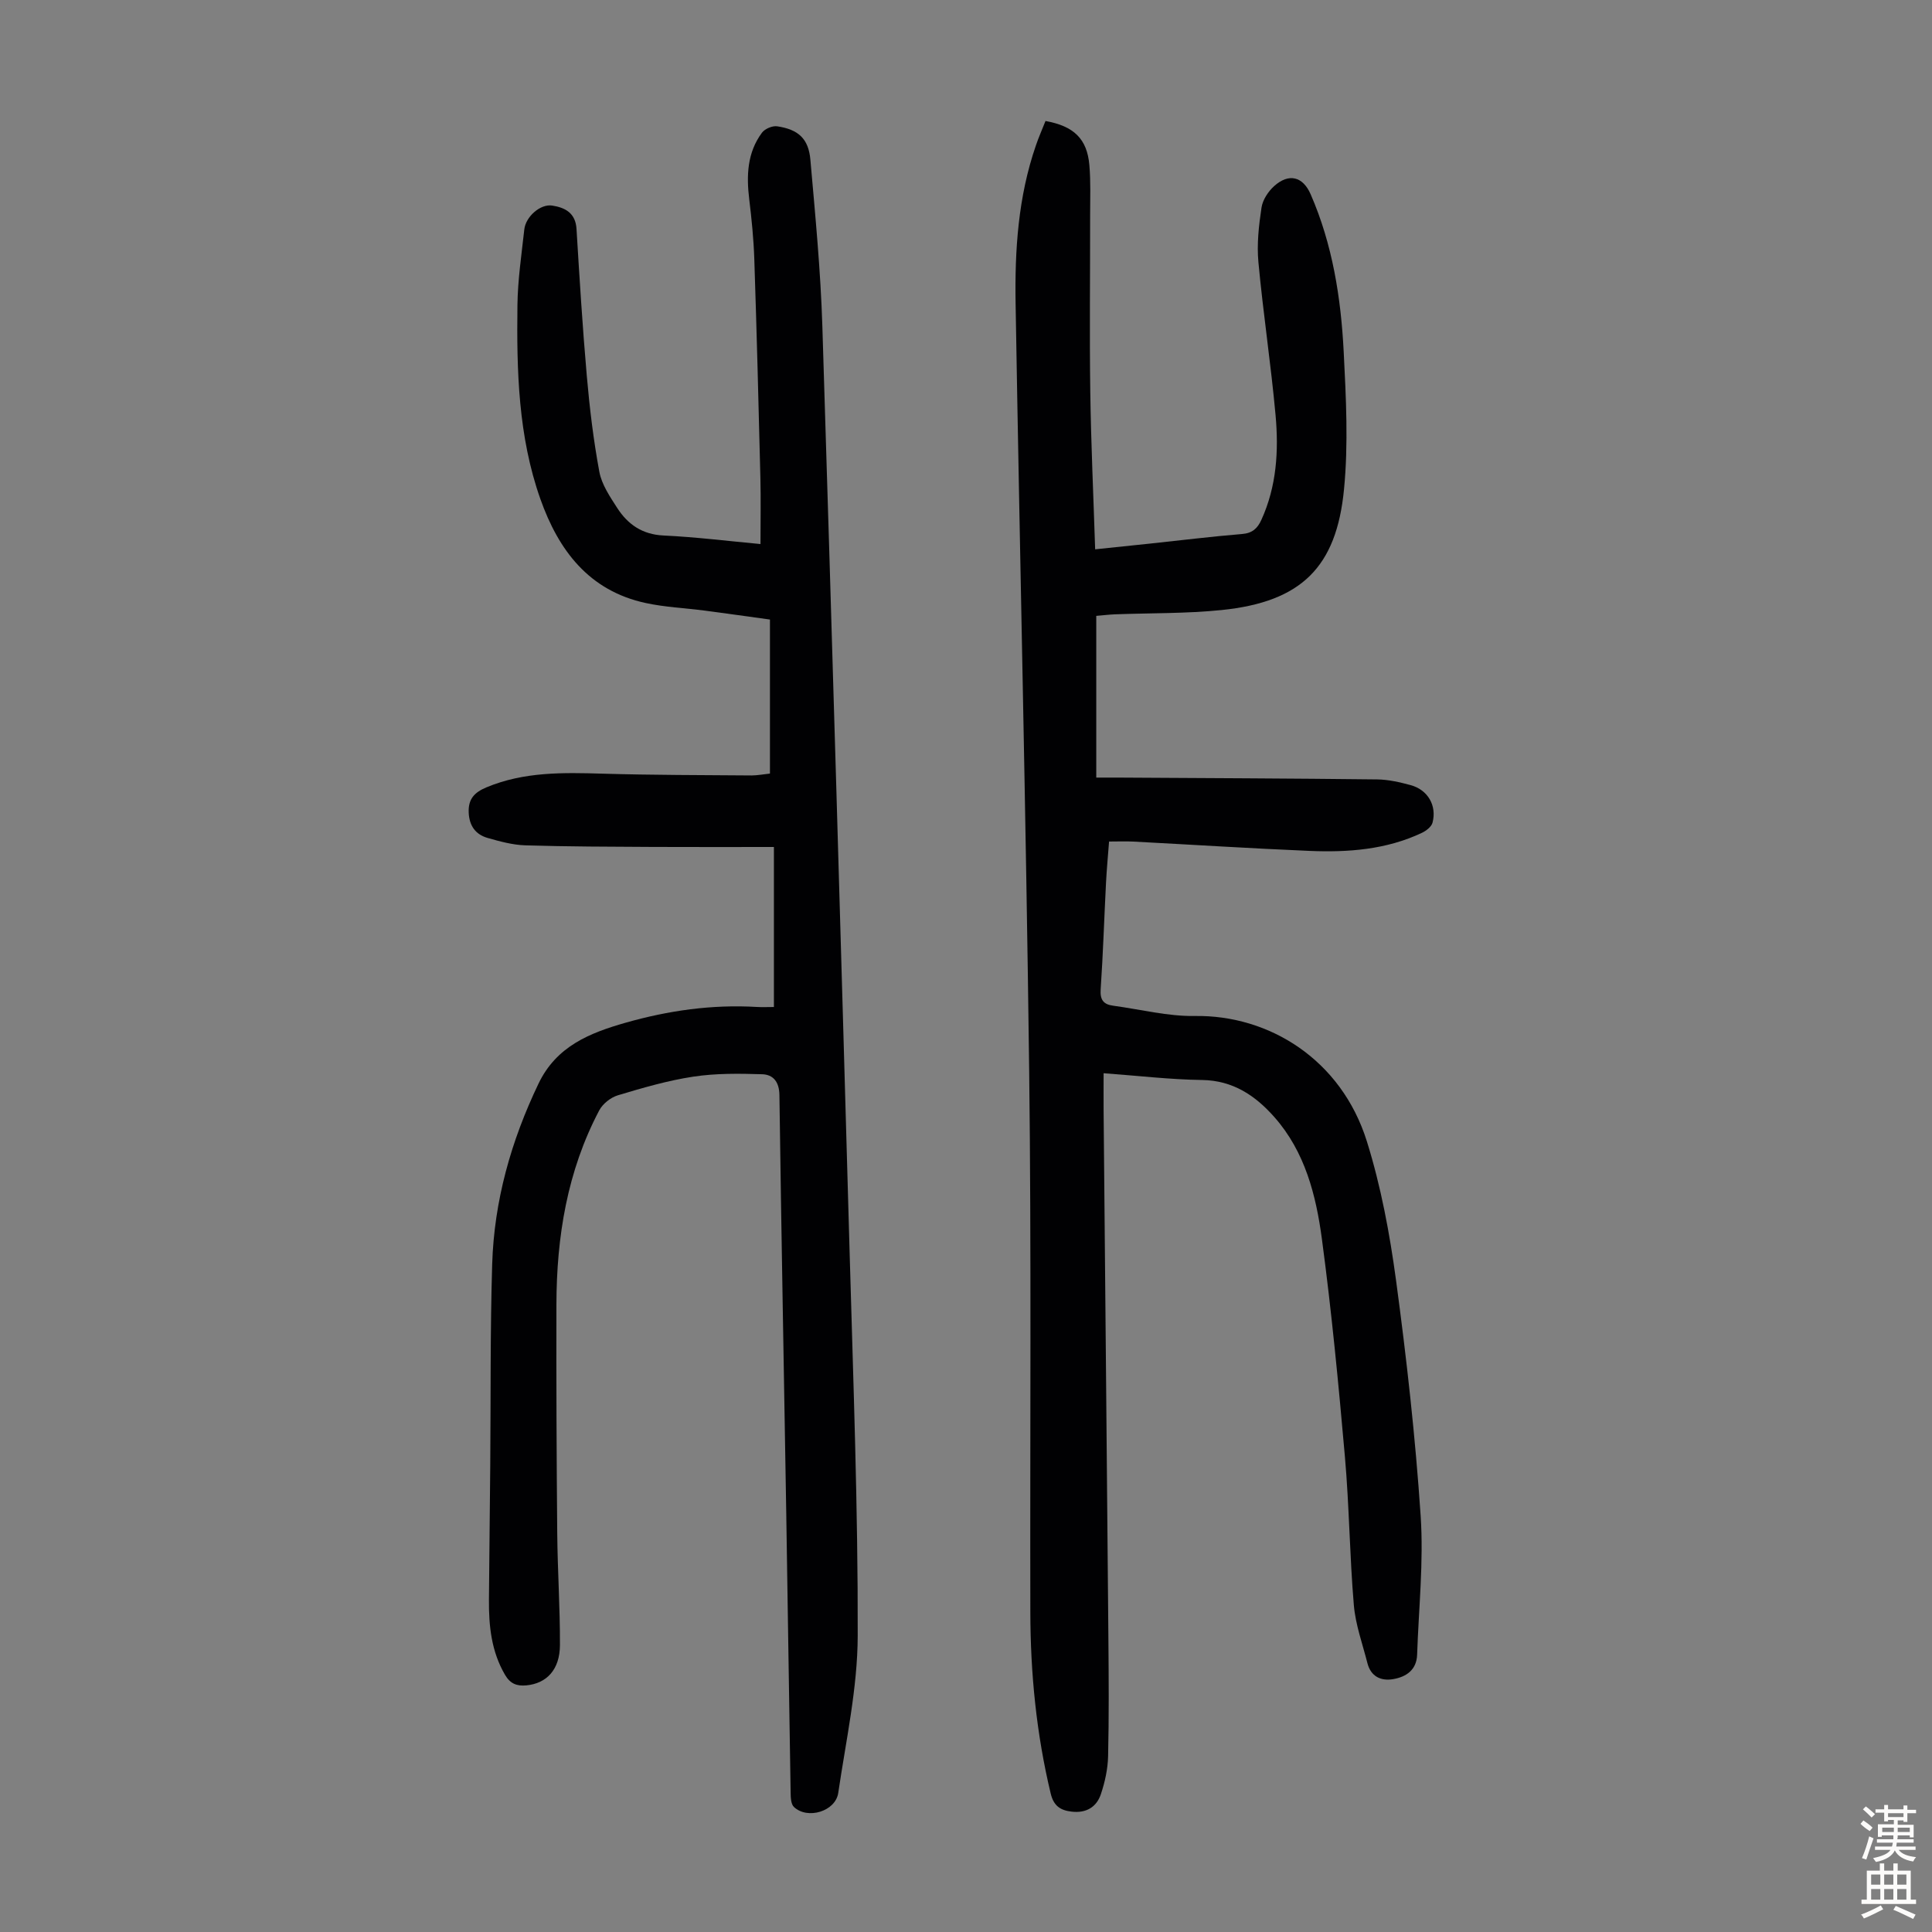
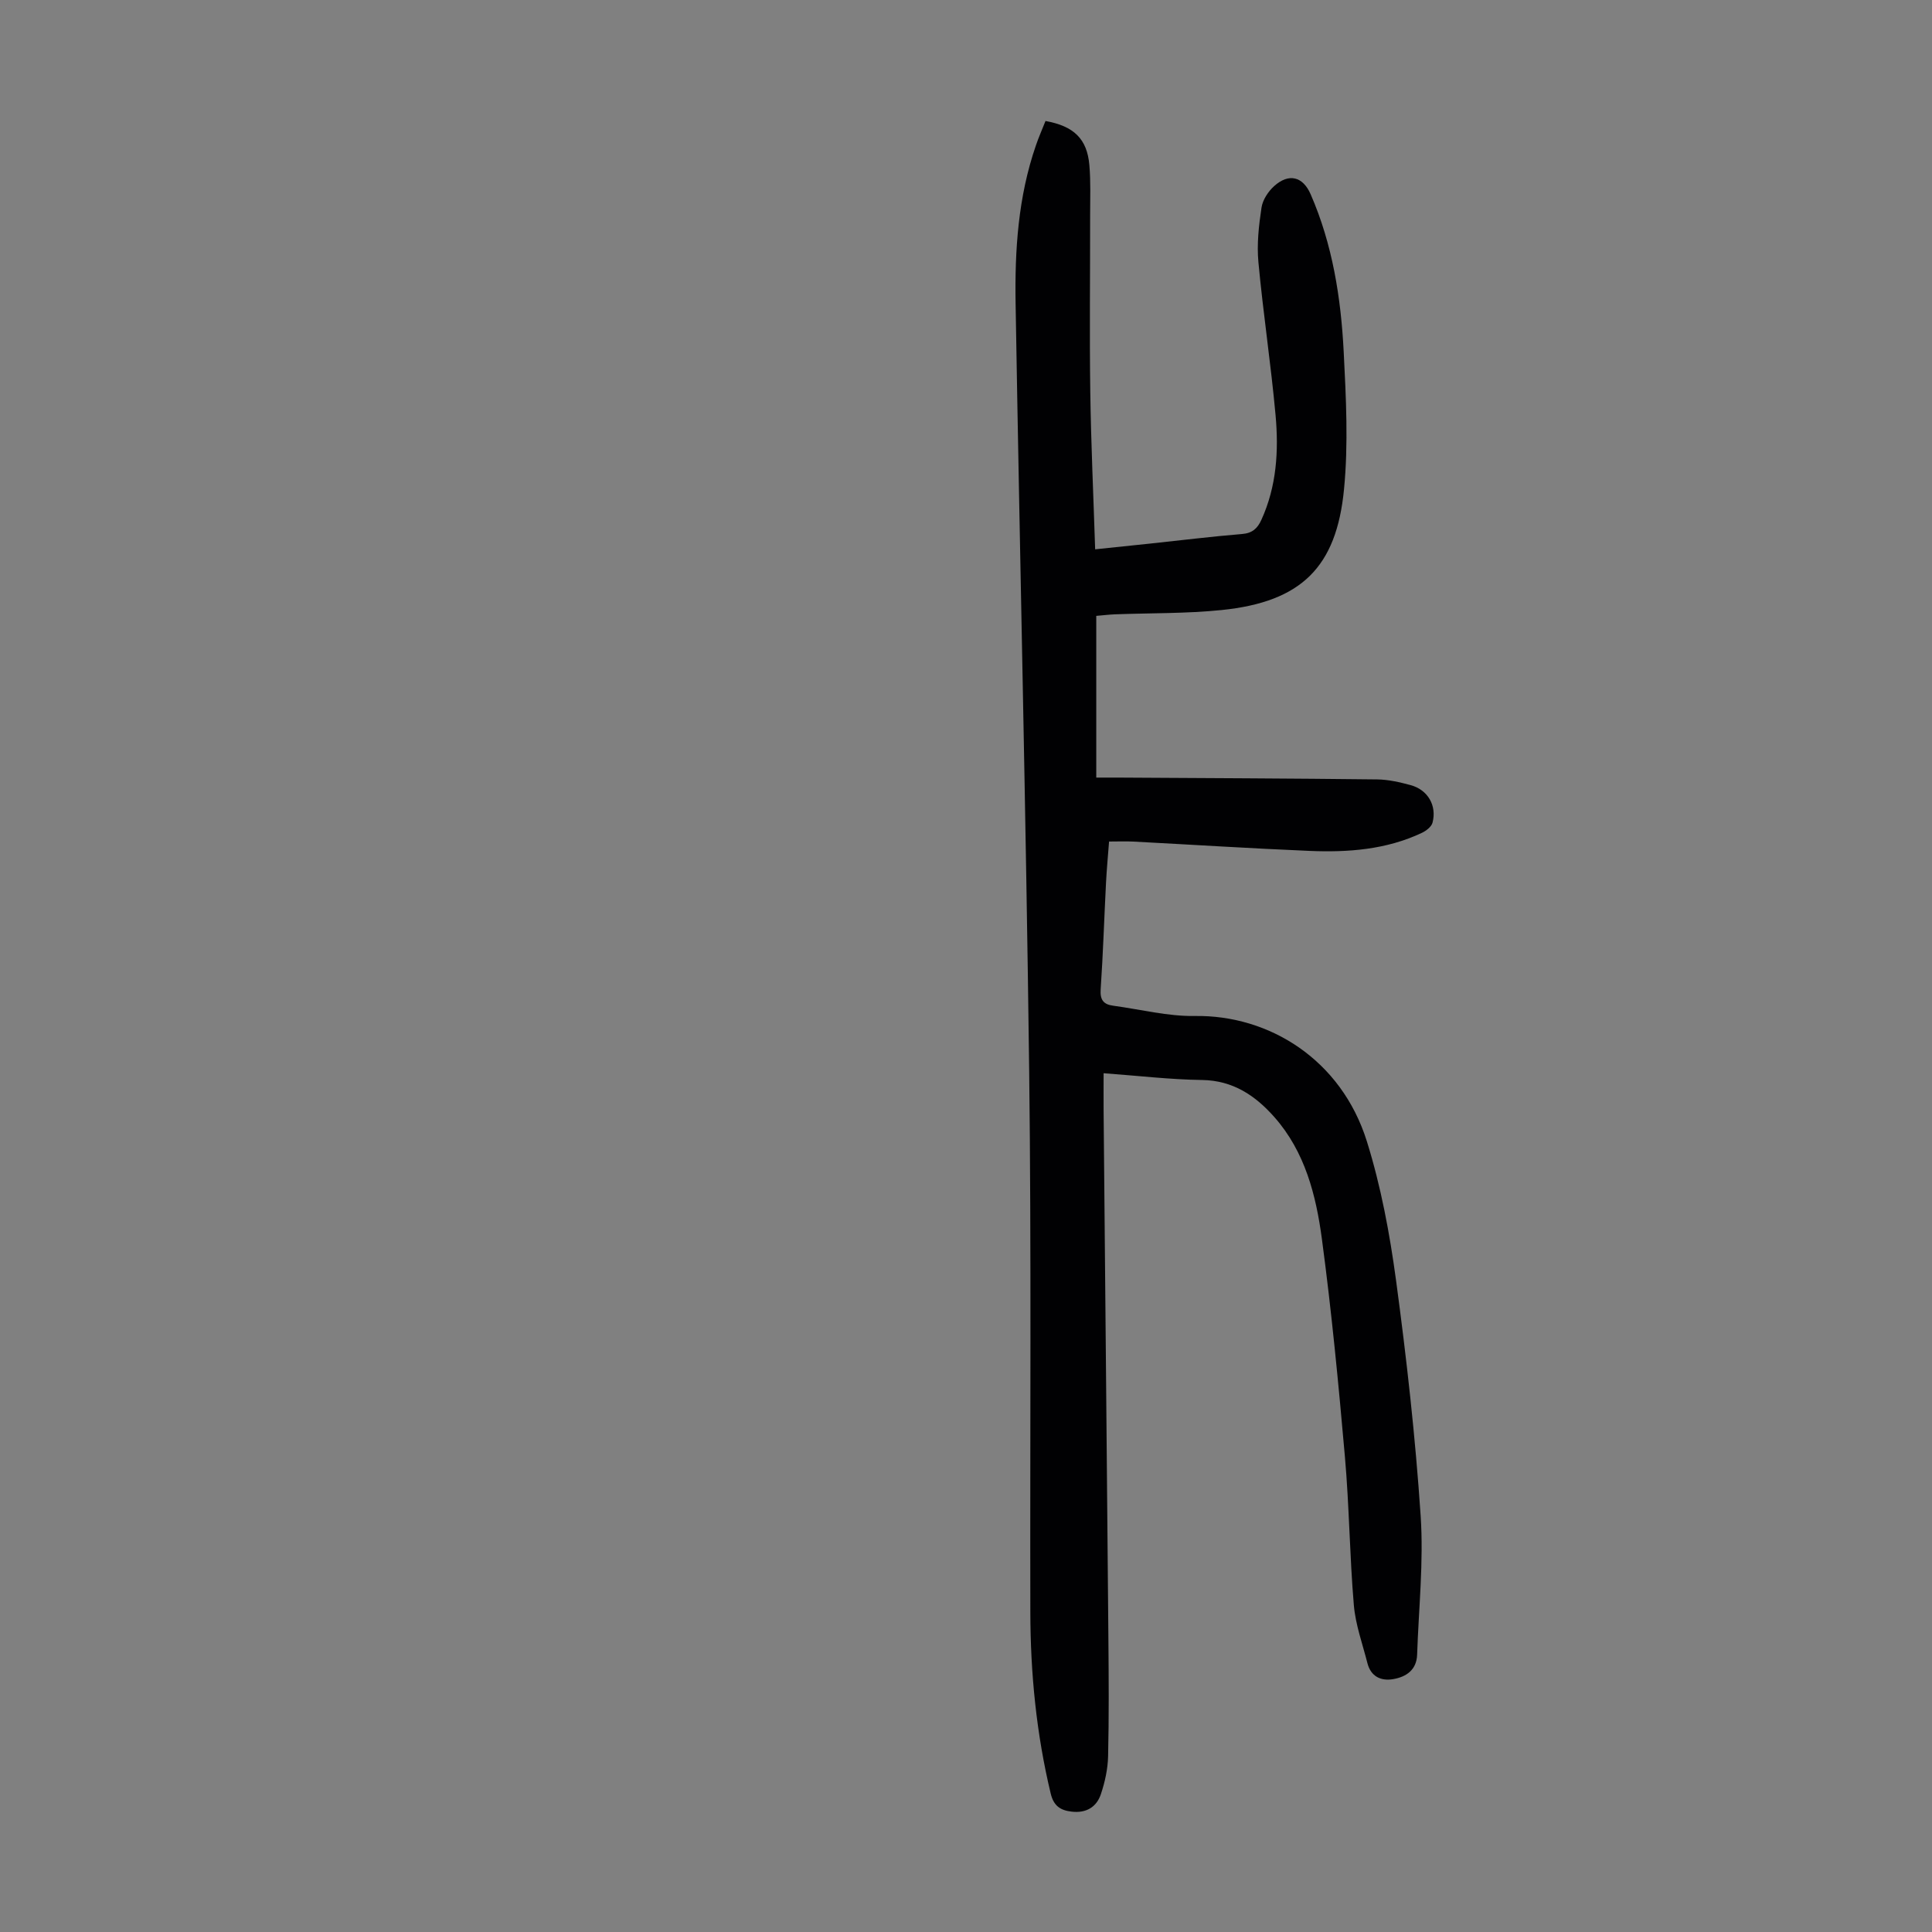
<svg xmlns="http://www.w3.org/2000/svg" enable-background="new 0 0 400 400" viewBox="0 0 400 400">
  <rect x="0" y="0" width="400" height="400" fill="#808080" stroke="none" />
  <path d="m216.46 25.05c5.9 1.06 8.61 3.72 9.08 9.12.3 3.44.16 6.93.16 10.39.01 12.18-.14 24.36.03 36.53.15 10.72.65 21.44 1.01 32.64 3.97-.42 7.68-.8 11.4-1.19 6.34-.67 12.67-1.46 19.02-1.98 2.12-.17 3.18-1.15 3.99-2.92 3.17-6.94 3.61-14.31 2.94-21.7-.96-10.57-2.57-21.09-3.55-31.66-.35-3.72.08-7.57.64-11.29.24-1.61 1.39-3.36 2.64-4.48 3.03-2.71 5.93-1.97 7.53 1.7 4.54 10.4 6.28 21.46 6.85 32.65.48 9.48.98 19.08.06 28.48-1.56 16.03-8.78 23.27-25.32 24.96-7.33.75-14.74.61-22.12.89-1.21.05-2.43.2-3.85.32v33.48c1.6 0 3.03-.01 4.46 0 17.9.11 35.81.17 53.71.38 2.31.03 4.66.57 6.91 1.18 3.55.96 5.47 4.22 4.54 7.77-.22.84-1.3 1.68-2.18 2.1-7.38 3.5-15.3 4.08-23.27 3.75-12.17-.51-24.34-1.29-36.51-1.93-1.56-.08-3.12-.01-5.01-.01-.21 2.77-.48 5.63-.63 8.5-.38 7.38-.61 14.76-1.11 22.13-.15 2.18.62 3.1 2.59 3.36 5.64.76 11.29 2.22 16.92 2.13 15.34-.23 30.31 9 35.61 25.97 2.91 9.32 4.73 19.09 6.04 28.79 2.18 16.17 4 32.42 5.09 48.7.64 9.54-.41 19.19-.73 28.79-.11 3.12-2.23 4.57-4.92 5.04-2.55.45-4.66-.52-5.37-3.3-1.01-3.98-2.46-7.94-2.81-11.99-.87-10.23-.95-20.52-1.85-30.75-1.32-15.04-2.76-30.08-4.76-45.04-1.21-9.09-3.5-18.1-9.84-25.27-3.92-4.44-8.56-7.6-14.99-7.69-6.57-.09-13.14-.87-20.37-1.4 0 2.8-.02 5.3 0 7.81.33 36.37.68 72.73.99 109.1.07 8.16.13 16.33-.06 24.49-.06 2.63-.65 5.34-1.49 7.85-.9 2.7-3.05 3.98-6.06 3.63-2.36-.27-3.72-1.21-4.33-3.73-2.97-12.37-4.2-24.91-4.22-37.59-.08-37.37.22-74.75-.24-112.12-.66-52.92-1.93-105.82-2.81-158.74-.19-11.09.52-22.15 4.2-32.78.56-1.67 1.29-3.3 1.99-5.07z" fill="#010103" />
-   <path d="m159.41 160.16c0-10.56 0-20.94 0-31.89-4.44-.61-8.93-1.25-13.43-1.84-4.1-.54-8.27-.71-12.29-1.58-11.77-2.54-18.06-10.92-21.82-21.56-4.59-12.98-4.91-26.55-4.74-40.1.06-5.23.85-10.46 1.42-15.68.29-2.66 3.33-5.33 5.77-4.95 2.66.41 4.84 1.52 5.04 4.83.62 10.15 1.24 20.3 2.13 30.43.58 6.65 1.38 13.31 2.6 19.87.49 2.63 2.18 5.12 3.68 7.45 2.2 3.42 5.19 5.52 9.6 5.73 6.66.31 13.29 1.14 20.08 1.77 0-4.82.09-9.27-.02-13.72-.37-15.1-.76-30.21-1.26-45.3-.14-4.13-.55-8.26-1.05-12.36-.6-4.92-.42-9.67 2.64-13.79.6-.81 2.16-1.47 3.15-1.32 4.38.65 6.49 2.57 6.87 6.91 1.01 11.48 2.12 22.96 2.48 34.47 2.01 64.09 3.85 128.18 5.66 192.27.74 26.29 1.73 52.58 1.66 78.87-.03 10.85-2.44 21.71-4.03 32.53-.56 3.83-6.37 5.58-9.18 2.91-.63-.6-.67-2.01-.68-3.05-.33-19.36-.59-38.72-.91-58.08-.47-28.76-1.02-57.51-1.41-86.27-.04-2.75-1.31-4.23-3.57-4.3-4.75-.15-9.59-.21-14.27.5-5.28.8-10.48 2.32-15.61 3.86-1.49.45-3.14 1.76-3.86 3.13-6.63 12.57-8.83 26.18-8.86 40.21-.04 15.78.03 31.57.17 47.35.07 7.71.59 15.42.56 23.13-.02 5.1-2.75 7.95-6.96 8.35-2 .19-3.35-.37-4.41-2.18-2.83-4.84-3.37-10.12-3.33-15.54.08-9.28.19-18.57.27-27.85.12-13.88-.02-27.76.4-41.62.4-13.12 3.91-25.54 9.6-37.41 3.7-7.72 10.58-10.48 18-12.59 8.87-2.53 17.92-3.82 27.18-3.27 1.1.07 2.2.01 3.55.01 0-11.03 0-21.79 0-33.13-8.44 0-16.7.03-24.95-.01-8.83-.05-17.67-.06-26.5-.33-2.63-.08-5.29-.81-7.85-1.54-2.48-.72-3.77-2.51-3.89-5.24-.12-2.79 1.15-4.17 3.65-5.22 7.79-3.26 15.89-3.08 24.09-2.84 10.28.3 20.56.29 30.84.37 1.22-.01 2.44-.25 3.79-.39z" fill="#010103" />
  <g fill="#fcfbfa">
-     <path d="m385.2 377.6.6-.7c.6.4 1.3.9 1.9 1.5l-.6.7c-.8-.5-1.4-1-1.9-1.5zm.3 7.1c.6-1.4 1.1-2.9 1.5-4.5.3.1.6.3.9.4-.5 1.4-1 2.9-1.5 4.4zm.2-10.1.6-.6c.7.5 1.3 1.1 1.9 1.6l-.7.7c-.6-.6-1.2-1.2-1.8-1.7zm8.4-.8h.8v.9h1.8v.7h-1.8v1.8h-.8v-.3h-1.2v.9h3.3v2.6h-.8v-.4h-2.5c0 .3 0 .6-.1.8h3.4v.7h-3.5c0 .3-.1.6-.1.8h4v.7h-3.5c.7.9 1.9 1.3 3.6 1.5-.2.2-.4.5-.6.9-1.9-.3-3.2-1.1-3.8-2.3-.5 1.1-1.8 2-3.9 2.4-.2-.3-.4-.5-.6-.8 1.9-.4 3.1-.9 3.6-1.7h-3.2v-.7h3.5c.1-.2.1-.5.2-.8h-3.3v-.7h3.4c0-.2 0-.5 0-.8h-2.4v.3h-.8v-2.6h3.3v-.9h-1.2v.3h-.8v-1.8h-1.8v-.7h1.8v-.9h.8v.9h3.2zm-4.4 5.5h2.4c0-.3 0-.6 0-.9h-2.4zm1.2-3.1h3.2v-.8h-3.2zm4.4 2.2h-2.4v.9h2.5v-.9z" />
-     <path d="m389.2 385.8h.9v1.5h1.9v-1.5h.9v1.5h2.7v6h1.1v.9h-11.3v-.9h1.1v-6h2.7zm.2 8.7.5.8c-1.2.6-2.5 1.3-4 1.9-.2-.3-.3-.6-.6-.8 1.6-.6 3-1.3 4.1-1.9zm-2-4.3h1.9v-2.1h-1.9zm0 3.1h1.9v-2.2h-1.9zm2.7-3.1h1.9v-2.1h-1.9zm0 3.1h1.9v-2.2h-1.9zm2.4 1.3c1.4.6 2.7 1.2 4.1 1.8l-.5.9c-1.5-.7-2.8-1.4-4.1-1.9zm2.2-6.5h-1.9v2.1h1.9zm-1.9 5.2h1.9v-2.2h-1.9z" />
-   </g>
+     </g>
</svg>